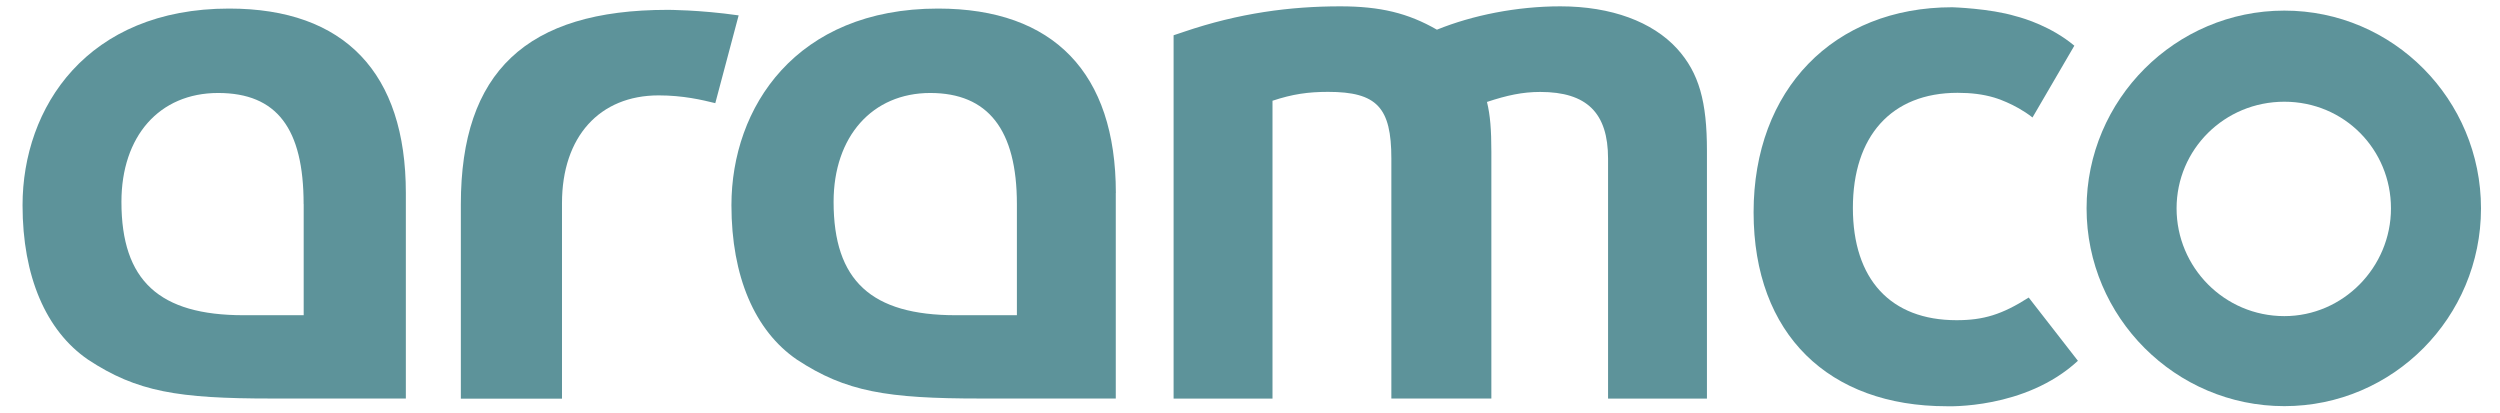
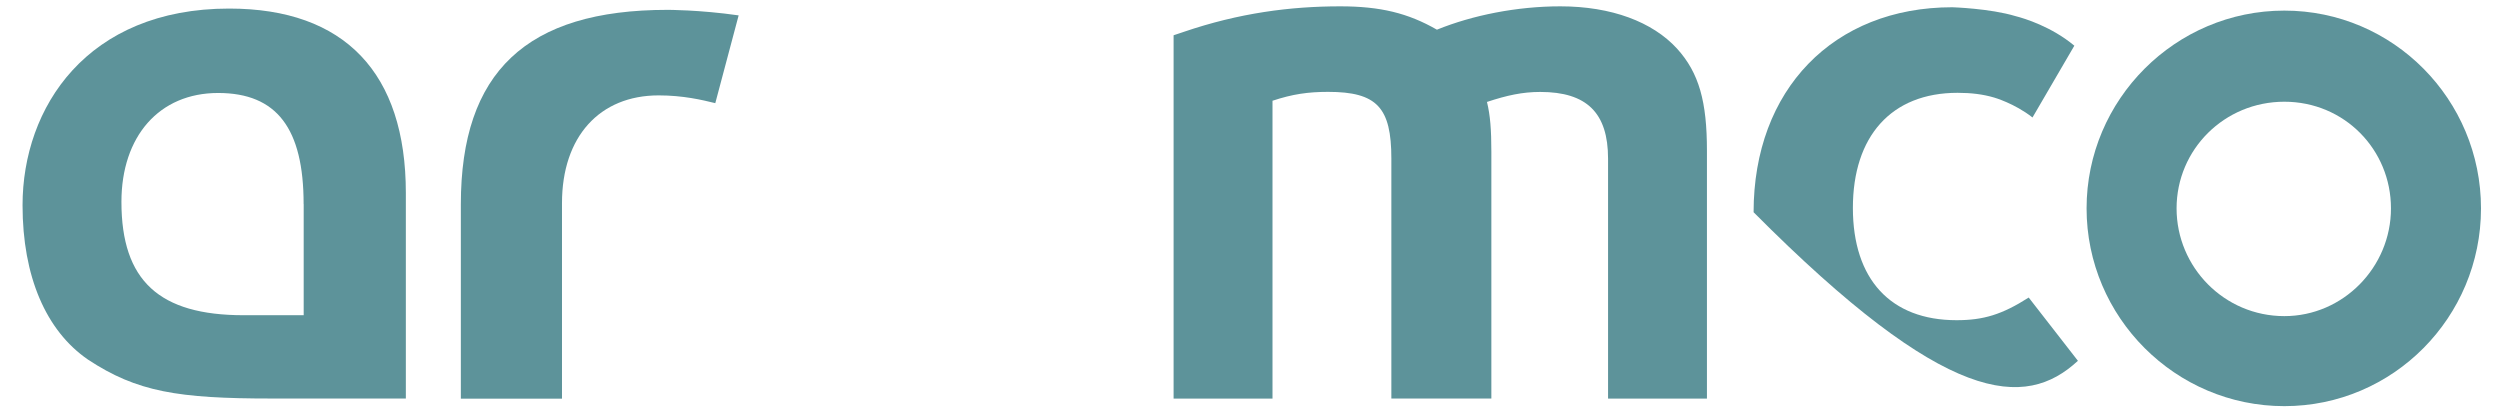
<svg xmlns="http://www.w3.org/2000/svg" width="103" height="17" viewBox="0 0 103 17" fill="none">
  <path d="M94.115 0.437C89.629 0.437 85.967 4.099 85.967 8.585C85.967 13.07 89.629 16.733 94.115 16.733C98.601 16.733 102.217 13.07 102.217 8.585C102.217 4.099 98.601 0.437 94.115 0.437ZM94.115 13.024C91.642 13.024 89.675 11.012 89.675 8.585C89.675 6.158 91.644 4.191 94.115 4.191C96.585 4.191 98.508 6.161 98.508 8.585C98.508 11.009 96.539 13.024 94.115 13.024Z" fill="#5D939A" />
  <path d="M64.283 0.261C62.498 0.261 60.667 0.627 59.201 1.223C58.009 0.538 56.866 0.261 55.219 0.261C53.161 0.261 51.053 0.535 48.764 1.315L48.352 1.453V16.422H52.427V4.151C53.25 3.878 53.892 3.785 54.715 3.785C56.731 3.785 57.324 4.428 57.324 6.532V16.419H61.444V6.259C61.444 5.343 61.398 4.747 61.263 4.2C62.086 3.927 62.728 3.788 63.459 3.788C65.383 3.788 66.252 4.658 66.252 6.535V16.422H70.326V6.213C70.326 4.197 70.007 3.008 69.091 2C68.084 0.901 66.391 0.261 64.286 0.261L64.283 0.261Z" fill="#5D939A" />
-   <path d="M80.609 13.192C77.894 13.192 76.339 11.508 76.339 8.566C76.339 5.623 77.914 3.824 80.652 3.824C81.219 3.824 81.7 3.884 82.158 4.019C82.158 4.019 82.999 4.258 83.739 4.84L85.463 1.883C84.525 1.1 83.416 0.76 83.042 0.665C81.985 0.346 80.433 0.299 80.433 0.299C75.536 0.299 72.248 3.697 72.248 8.744C72.248 13.791 75.366 16.737 80.2 16.737C80.2 16.737 83.436 16.878 85.61 14.865L83.583 12.259C82.484 12.959 81.721 13.192 80.612 13.192H80.609Z" fill="#5D939A" />
+   <path d="M80.609 13.192C77.894 13.192 76.339 11.508 76.339 8.566C76.339 5.623 77.914 3.824 80.652 3.824C81.219 3.824 81.7 3.884 82.158 4.019C82.158 4.019 82.999 4.258 83.739 4.84L85.463 1.883C84.525 1.1 83.416 0.76 83.042 0.665C81.985 0.346 80.433 0.299 80.433 0.299C75.536 0.299 72.248 3.697 72.248 8.744C80.2 16.737 83.436 16.878 85.61 14.865L83.583 12.259C82.484 12.959 81.721 13.192 80.612 13.192H80.609Z" fill="#5D939A" />
  <path d="M27.501 0.406C21.688 0.406 18.987 2.969 18.987 8.416V16.426H23.154V8.37C23.154 5.623 24.711 3.93 27.135 3.93C28.143 3.93 28.92 4.115 29.47 4.25L30.432 0.634C28.82 0.403 27.501 0.406 27.501 0.406Z" fill="#5D939A" />
-   <path d="M45.97 7.951V16.419H40.388C36.541 16.419 34.848 16.142 32.835 14.818C31.096 13.629 30.135 11.386 30.135 8.455C30.135 4.427 32.789 0.353 38.648 0.353C43.411 0.353 45.973 3.007 45.973 7.951H45.97ZM41.896 8.409C41.896 5.343 40.707 3.831 38.326 3.831C35.945 3.831 34.344 5.616 34.344 8.317C34.344 11.567 35.899 12.987 39.38 12.987H41.896V8.409Z" fill="#5D939A" />
  <path d="M16.721 7.951V16.419H11.181C7.335 16.419 5.642 16.145 3.629 14.818C1.89 13.626 0.929 11.383 0.929 8.455C0.929 4.427 3.583 0.353 9.442 0.353C14.202 0.353 16.721 3.007 16.721 7.951ZM12.509 8.409C12.509 5.296 11.409 3.831 8.985 3.831C6.56 3.831 5.003 5.616 5.003 8.317C5.003 11.567 6.56 12.987 10.038 12.987H12.512V8.409H12.509Z" fill="#5D939A" />
</svg>